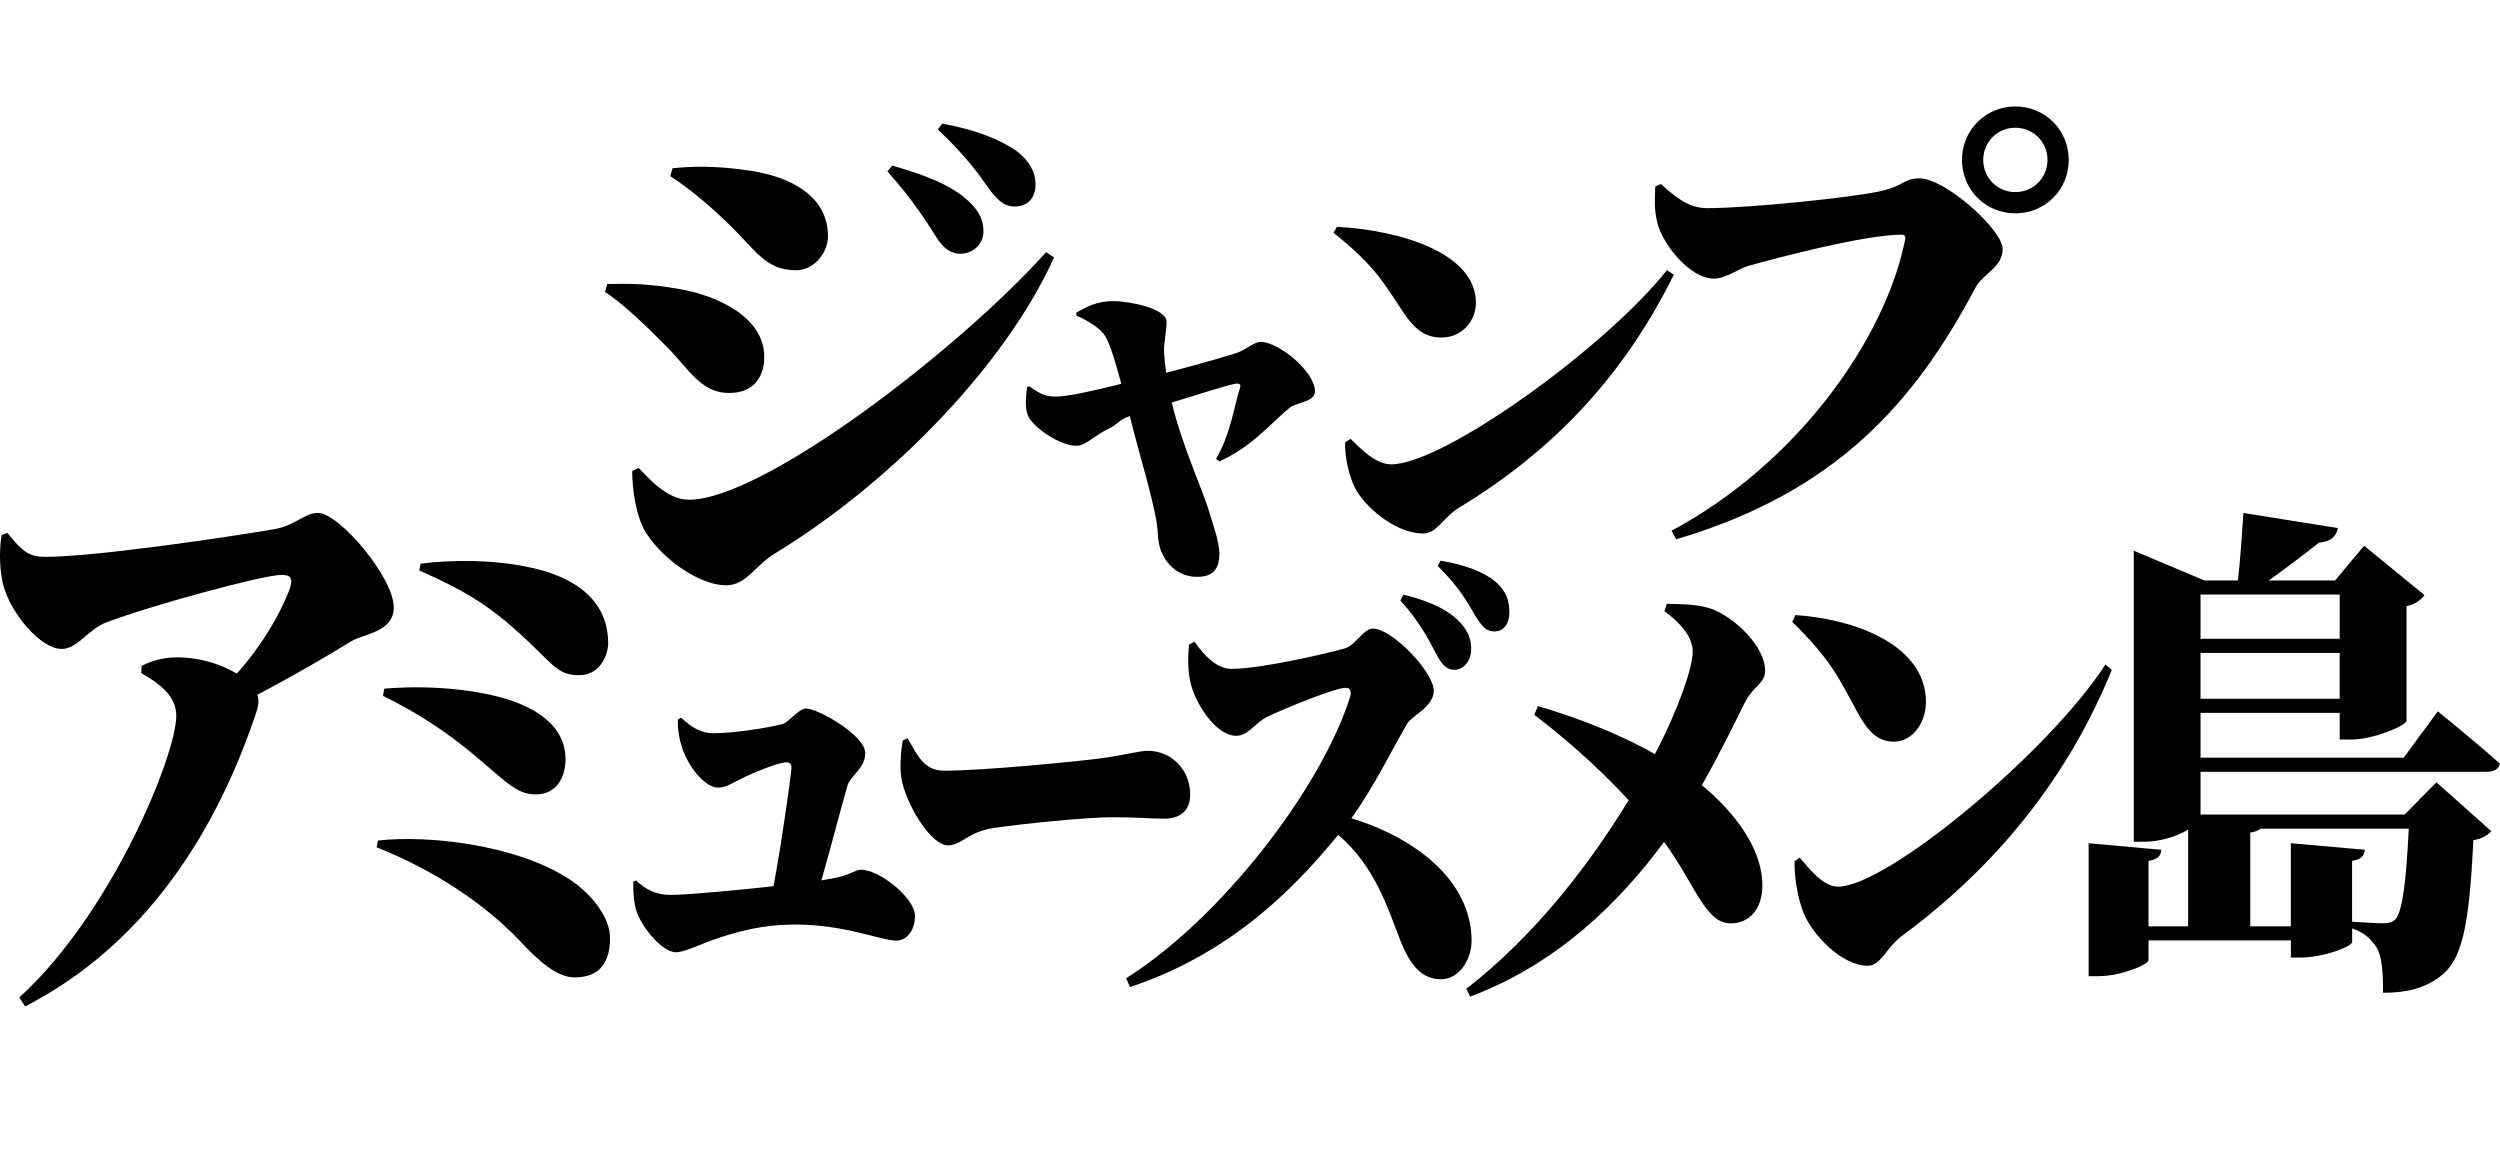
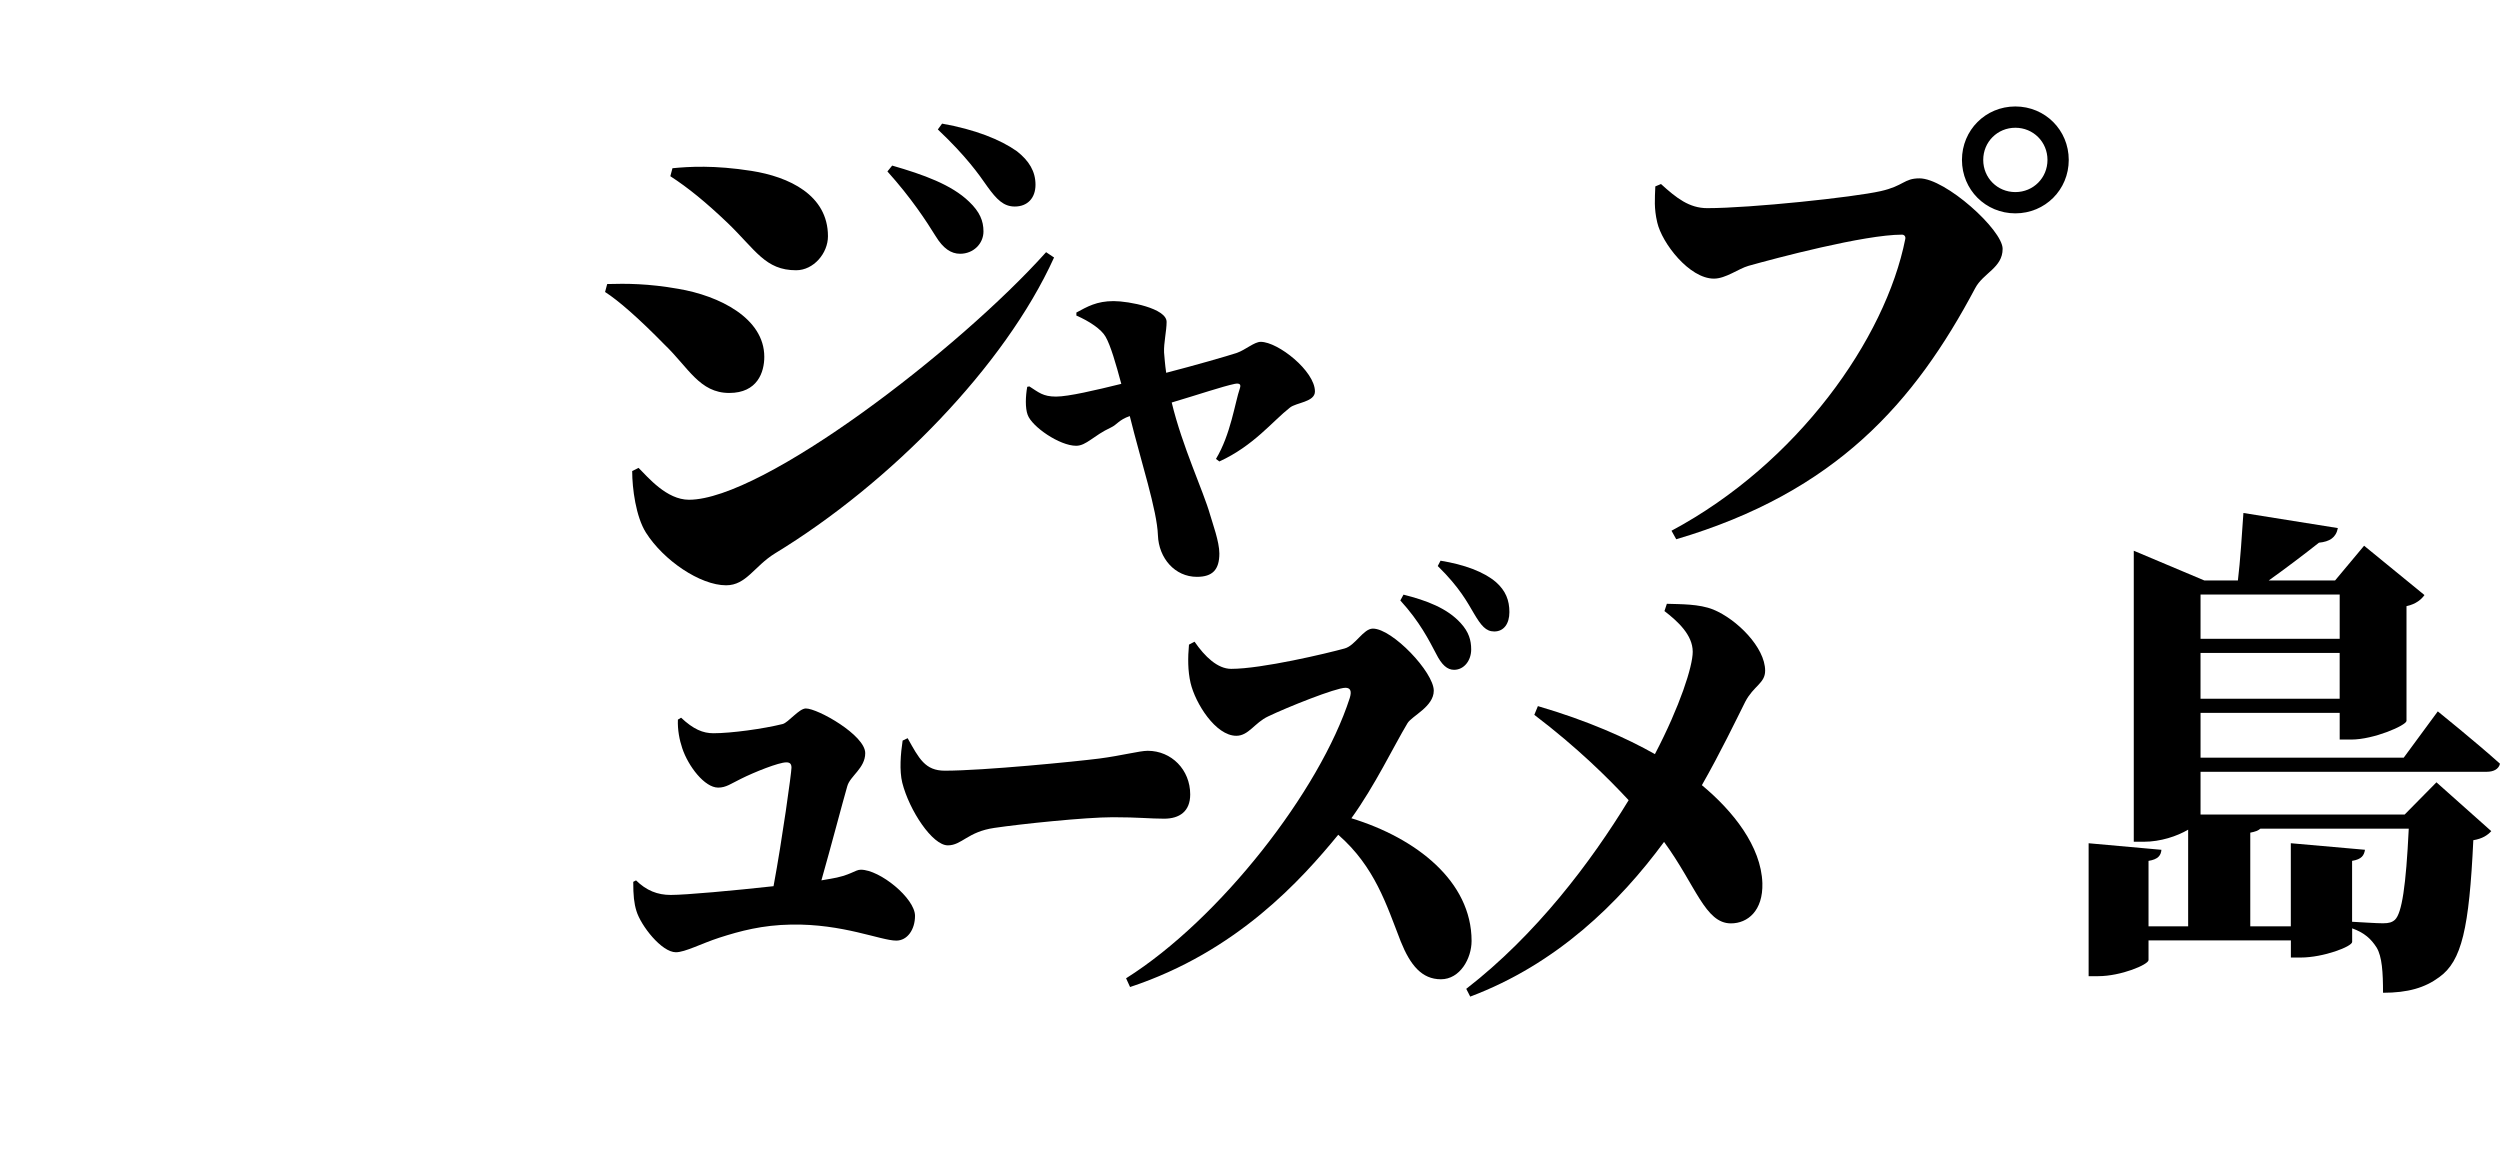
<svg xmlns="http://www.w3.org/2000/svg" version="1.1" viewBox="0 0 1200 560">
  <g>
    <g id="title">
      <path d="M290.43,140.17l1.02-3.83c9.17-.26,19.62-.26,34.14,2.3,19.62,3.32,41.27,14.03,41.27,32.64,0,7.4-3.31,17.34-16.81,17.34-14.27,0-19.62-12.24-31.08-23.21-12.48-12.75-22.16-21.17-28.53-25.25ZM502.13,121.05l3.82,2.55c-23.69,52.28-78.69,108.38-133.97,142.04-9.94,6.12-13.76,15.3-23.44,15.3-12.48,0-30.06-11.99-38.47-25.25-4.84-7.65-6.62-21.17-6.62-29.58l3.06-1.53c4.59,4.59,13.5,15.3,24.2,15.3,35.41,0,129.39-71.91,171.42-118.84ZM321.76,84.58l1.02-3.83c7.9-.77,20.13-1.53,37.96,1.28,17.83,2.81,36.68,11.48,36.68,31.37,0,8.16-6.88,16.32-15.29,16.32-14.78,0-19.36-9.69-32.86-22.7-10.45-9.95-18.85-16.83-27.51-22.44ZM449.14,113.4c-4.59-7.4-11.72-18.36-23.18-31.11l2.29-2.81c15.03,4.34,28.53,9.18,36.94,17.34,5.09,4.85,6.88,9.18,6.88,14.28,0,5.87-4.84,10.71-11.21,10.71-4.33,0-8.15-2.55-11.72-8.42ZM473.85,89.43c-4.08-5.87-10.19-14.54-23.69-27.29l2.04-2.8c15.8,2.8,28.02,7.65,35.92,13.26,5.86,4.59,8.92,9.69,8.92,16.07s-3.82,10.46-9.94,10.46c-5.35,0-8.66-3.32-13.25-9.69Z" />
      <g>
        <path d="M516.64,150.03c5.29-2.85,9.76-5.5,17.9-5.5,7.32,0,25.43,3.46,25.43,9.98,0,4.28-1.42,10.18-1.22,14.66.2,2.04.41,5.7,1.02,9.77,13.42-3.46,29.7-8.14,33.97-9.57,4.07-1.43,8.34-5.29,11.39-5.29,8.34,0,26.04,14.05,26.04,23.82,0,5.09-8.95,5.29-12,7.74-8.34,6.52-17.41,18.33-33.88,25.86l-1.63-1.22c7.12-11.81,9.07-26.88,11.51-34,.61-1.83-.2-2.44-2.44-2.04-5.9,1.22-17.29,5.09-30.31,8.96,5.09,21.18,15.14,42.35,18.39,53.75,1.22,4.28,4.48,13.03,4.48,18.73,0,7.74-3.25,11.2-10.78,11.2-10.58,0-18.31-8.96-18.71-19.95-.41-12.01-8.02-35.02-13.51-57.22-5.29,1.83-6.02,4.07-9.07,5.5-8.34,3.87-11.8,8.76-16.68,8.76-7.93,0-21.24-9.16-23.27-14.86-1.22-3.26-1.02-8.96-.2-13.44l1.02-.2c4.48,2.85,6.51,4.89,12.81,4.89,5.9,0,18.92-3.05,31.32-6.11-2.64-9.77-5.09-18.33-7.53-22.6-2.03-3.66-7.93-7.53-14.03-10.18v-1.43Z" />
-         <path d="M641.72,108.87c30.51,1.63,66.72,12.62,66.72,36.45,0,8.76-6.71,16.7-16.48,16.7-8.34,0-13.22-4.48-18.31-12.01-9.56-14.25-13.22-21.99-33.56-38.28l1.63-2.85ZM800.17,129.64l3.25,2.24c-22.37,45.2-54.63,82.46-103.04,111.78-7.93,4.89-10.58,12.42-17.29,12.42-13.63,0-28.68-13.44-32.95-22.4-2.64-5.5-4.68-14.25-4.48-21.38l2.64-1.63c4.07,3.87,11.59,12.22,19.53,12.22,25.02,0,103.04-56.2,132.33-93.26Z" />
        <path d="M819.5,99.91c20.87,0,70.31-5.22,83.24-8.17,11.11-2.5,11.11-6.13,18.6-6.13,12.47,0,39.92,24.75,39.92,33.83s-9.3,11.58-13.15,18.84c-29.03,54.72-66.63,97.85-143.52,120.56l-2.27-4.09c60.33-32.24,102.69-91.95,112.22-140.08.23-1.14-.45-2.04-1.59-2.04-18.14,0-60.78,11.35-73.71,14.98-4.76,1.36-10.89,6.13-16.56,6.13-11.79,0-24.95-17.03-27.22-27.02-1.59-6.81-1.13-11.35-.91-17.25l2.72-1.14c7.48,6.81,13.61,11.58,22.23,11.58ZM941.74,76.76c0-14.3,11.34-25.66,25.63-25.66s25.63,11.35,25.63,25.66-11.34,25.65-25.63,25.65-25.63-11.35-25.63-25.65ZM951.95,76.76c0,8.63,6.8,15.44,15.42,15.44s15.42-6.81,15.42-15.44-6.8-15.44-15.42-15.44-15.42,6.81-15.42,15.44Z" />
      </g>
      <g>
-         <path d="M3.51,255.73c7.37,9.24,10.6,11.56,18.2,11.56,24.43,0,91.94-10.11,109.92-13.29,10.14-1.73,14.52-7.8,20.97-7.8,10.14,0,36.41,30.91,36.41,45.36,0,11.85-14.52,12.71-20.28,16.18-10.37,6.36-26.96,16.18-45.17,25.71.69,2.31.69,4.62-.23,7.51-19.36,58.65-53.92,112.67-111.3,142.14l-2.77-4.33c44.01-39.87,75.35-116.14,75.35-135.21,0-9.24-7.37-15.02-16.82-20.51l.23-3.47c4.61-2.31,10.37-4.04,16.82-4.04,12.44,0,22.58,4.04,28.81,7.8,11.75-13,20.51-28.02,25.12-39.87,2.3-6.07.69-7.51-3.69-7.51-8.76,0-62.91,14.73-84.11,22.82-8.99,3.47-13.6,12.71-21.43,12.71-9.91,0-24.2-16.76-27.88-30.34-1.61-6.07-2.3-15.31-.92-24.27l2.77-1.16Z" />
-         <path d="M181.42,403.46c23.98-2.74,65.39,1.99,90.46,17.67,12.42,7.71,20.93,19.41,20.93,29.12,0,10.45-3.92,18.91-17,18.91-8.06,0-16.78-7.22-26.38-17.67-17.44-18.17-41.2-33.84-68.66-44.79l.65-3.24ZM184.47,330.55c30.08-2.49,55.15,2.74,66.05,7.71,10.9,4.73,20.93,12.69,20.93,26.13,0,8.71-4.36,16.92-14.17,16.92-7.19,0-11.55-3.24-21.8-12.19-7.41-6.22-23.54-21.4-51.66-35.09l.65-3.48ZM291.93,308.65c0,5.23-3.49,15.18-13.52,15.43-9.37.25-12.21-3.98-22.02-13.44-19.4-18.91-31.61-26.38-55.15-36.83l.65-3.24c15.04-1.99,35.75-1.99,53.4,1.99,15.91,3.48,36.62,12.69,36.62,36.08Z" />
        <path d="M398.27,421.89c10.14-1.63,12.05-4.43,14.92-4.43,9.18,0,26.02,13.75,26.02,22.14,0,6.53-3.63,11.89-8.99,11.89-7.46,0-25.64-8.16-50.51-7.69-13.77.23-24.3,3.03-34.43,6.29-8.61,2.8-16.45,6.99-20.85,6.99-6.89,0-16.84-12.82-18.94-19.81-1.15-3.73-1.53-7.46-1.53-13.99l1.34-.7c4.97,4.9,10.33,6.99,16.64,6.99,7.27,0,30.23-2.1,49.36-4.2,4.21-22.61,8.61-54.54,8.61-56.88,0-1.86-.77-2.56-2.49-2.56-3.63,0-15.3,4.66-21.81,7.92-4.78,2.33-7.08,4.2-10.9,4.2-6.5,0-14.35-10.26-17.22-18.88-1.34-3.96-2.3-8.86-2.1-13.75l1.53-.93c5.93,5.59,10.52,7.46,15.5,7.46,8.61,0,23.91-2.1,33.29-4.43,2.68-.7,7.84-7.46,11.1-7.46,5.74,0,28.5,12.82,28.5,21.44,0,7.23-7.27,10.96-8.61,15.85-2.3,7.92-7.65,28.44-12.43,45.22l4.02-.7Z" />
        <path d="M435.67,354.33c5.46,9.78,8.36,15.6,17.84,15.6,18.64,0,63.15-4.42,74.08-5.82,10.77-1.4,19.44-3.73,23.3-3.73,11.41,0,20.41,9.08,20.41,20.95,0,8.15-5.14,11.64-12.53,11.64-6.75,0-12.37-.7-24.59-.7-13.18,0-44.35,3.26-56.89,5.12-12.86,1.86-15.59,8.38-22.34,8.38-7.39,0-18.48-16.76-21.85-30.03-1.45-5.82-.8-13.97.16-20.25l2.41-1.16Z" />
-         <path d="M573.38,308.01c4.97,7.22,11.08,13.04,17.58,13.04,14.71,0,46.04-7.45,54.45-9.78,5.16-1.4,8.98-9.54,13.57-9.54,9.36,0,29.23,20.95,29.23,29.8,0,7.68-10.51,12.11-12.61,15.6-6.69,11.17-15.67,30.03-26.94,45.63,31.14,9.54,57.7,30.26,57.7,58.9,0,8.38-5.54,18.39-14.71,18.39s-14.71-6.75-19.3-18.16c-6.88-17.69-12.42-35.85-30-51.21-17.58,21.42-48.53,56.1-99.92,73.09l-1.91-4.19c45.09-28.4,93.04-90.09,107.37-134.55,1.15-3.73,0-4.89-2.1-4.89-4.59,0-27.89,9.31-37.07,13.73-6.5,3.03-9.36,9.31-15.28,9.31-9.94,0-19.68-15.6-21.97-25.37-1.34-5.82-1.34-12.11-.76-18.39l2.67-1.4ZM673.69,285.43c11.08,2.79,21.02,6.52,27.51,13.73,3.82,4.19,4.97,8.15,4.97,12.57,0,5.35-3.44,9.78-8.22,9.78-3.25,0-5.92-2.33-8.6-7.68-3.44-6.52-7.83-15.36-17.2-25.61l1.53-2.79ZM691.45,269.13c11.46,1.86,20.82,5.35,26.56,10.24,4.78,4.19,6.5,8.85,6.5,14.43s-2.67,9.31-7.26,9.31c-4.01,0-6.3-2.79-9.74-8.61-3.06-5.12-6.69-12.34-17.39-22.81l1.34-2.56Z" />
+         <path d="M573.38,308.01c4.97,7.22,11.08,13.04,17.58,13.04,14.71,0,46.04-7.45,54.45-9.78,5.16-1.4,8.98-9.54,13.57-9.54,9.36,0,29.23,20.95,29.23,29.8,0,7.68-10.51,12.11-12.61,15.6-6.69,11.17-15.67,30.03-26.94,45.63,31.14,9.54,57.7,30.26,57.7,58.9,0,8.38-5.54,18.39-14.71,18.39s-14.71-6.75-19.3-18.16c-6.88-17.69-12.42-35.85-30-51.21-17.58,21.42-48.53,56.1-99.92,73.09l-1.91-4.19c45.09-28.4,93.04-90.09,107.37-134.55,1.15-3.73,0-4.89-2.1-4.89-4.59,0-27.89,9.31-37.07,13.73-6.5,3.03-9.36,9.31-15.28,9.31-9.94,0-19.68-15.6-21.97-25.37-1.34-5.82-1.34-12.11-.76-18.39l2.67-1.4ZM673.69,285.43c11.08,2.79,21.02,6.52,27.51,13.73,3.82,4.19,4.97,8.15,4.97,12.57,0,5.35-3.44,9.78-8.22,9.78-3.25,0-5.92-2.33-8.6-7.68-3.44-6.52-7.83-15.36-17.2-25.61l1.53-2.79M691.45,269.13c11.46,1.86,20.82,5.35,26.56,10.24,4.78,4.19,6.5,8.85,6.5,14.43s-2.67,9.31-7.26,9.31c-4.01,0-6.3-2.79-9.74-8.61-3.06-5.12-6.69-12.34-17.39-22.81l1.34-2.56Z" />
        <path d="M800.08,289.82c6.5.23,15.48,0,22.35,2.79,11.27,4.66,24.84,18.16,24.84,29.33,0,6.05-5.54,7.22-9.55,14.9-4.2,8.38-12.04,24.67-20.82,40.04,14.9,12.34,28.47,29.33,29.04,47.02.38,13.27-7.07,19.32-15.09,19.32-12.42,0-16.81-18.16-32.1-39.11-21.59,29.33-51.59,58.66-93.04,74.26l-1.91-3.73c33.63-26.07,59.8-60.76,77.95-90.55-9.74-10.48-24.46-25.14-45.28-40.97l1.72-4.19c23.88,6.98,42.61,15.36,56.17,23.05,12.04-23.05,18.15-42.13,18.15-49.12,0-8.15-7.26-14.67-13.57-19.55l1.15-3.49Z" />
-         <path d="M861.77,295.23c28.66,1.86,62.67,14.43,62.67,41.67,0,10.01-6.3,19.09-15.48,19.09-7.83,0-12.42-5.12-17.19-13.73-8.98-16.3-12.42-25.14-31.52-43.76l1.53-3.26ZM1010.61,318.98l3.06,2.56c-21.02,51.68-55.41,94.28-100.88,127.8-7.45,5.59-9.94,14.2-16.24,14.2-12.8,0-26.94-15.36-30.95-25.61-2.48-6.28-4.39-16.29-4.2-24.44l2.48-1.86c3.82,4.42,10.89,13.97,18.34,13.97,23.5,0,100.88-64.25,128.39-106.62Z" />
        <path d="M1056.26,370.44v20.54h97.97l15.26-15.47,26.32,23.44c-1.77,1.93-4.2,3.62-8.62,4.35-1.99,42.29-5.53,58-16.36,65.74-6.85,5.08-15.04,7.49-26.98,7.49,0-9.67-.44-17.4-3.1-21.75-2.65-4.11-5.75-7.01-11.72-9.18v6.53c0,2.18-13.71,7.49-24.77,7.49h-4.64v-8.22h-68.33v9.43c0,2.18-13.27,7.73-24.11,7.73h-4.64v-63.8l34.94,3.14c-.22,2.66-1.55,4.59-6.19,5.32v31.42h19.02v-46.4c-5.31,3.14-13.27,5.8-21.23,5.8h-4.87v-139.69l33.84,14.26h16.14c1.11-8.94,1.99-22.72,2.65-32.38l45.33,7.25c-.88,4.59-3.98,6.52-9.07,7.01-6.41,5.08-16.59,12.81-24.11,18.13h31.85l13.93-16.67,28.97,23.68c-1.33,1.93-3.98,4.35-8.62,5.32v55.1c-.22,2.17-15.7,8.94-26.54,8.94h-5.53v-12.81h-66.79v21.51h97.52l16.36-22.23s18.58,14.98,29.85,25.13c-.66,2.66-3.1,3.87-6.41,3.87h-137.33ZM1056.26,285.37v21.27h66.79v-21.27h-66.79ZM1123.04,335.39v-21.99h-66.79v21.99h66.79ZM1085,397.75c-1.11.97-2.43,1.45-4.87,1.93v44.95h19.46v-39.88l35.6,3.14c-.44,2.66-1.55,4.59-6.19,5.32v29.24c4.87.24,11.5.73,14.82.73,2.88,0,4.42-.48,5.75-1.69,3.32-3.14,5.31-16.19,6.63-43.74h-71.21Z" />
      </g>
    </g>
  </g>
</svg>